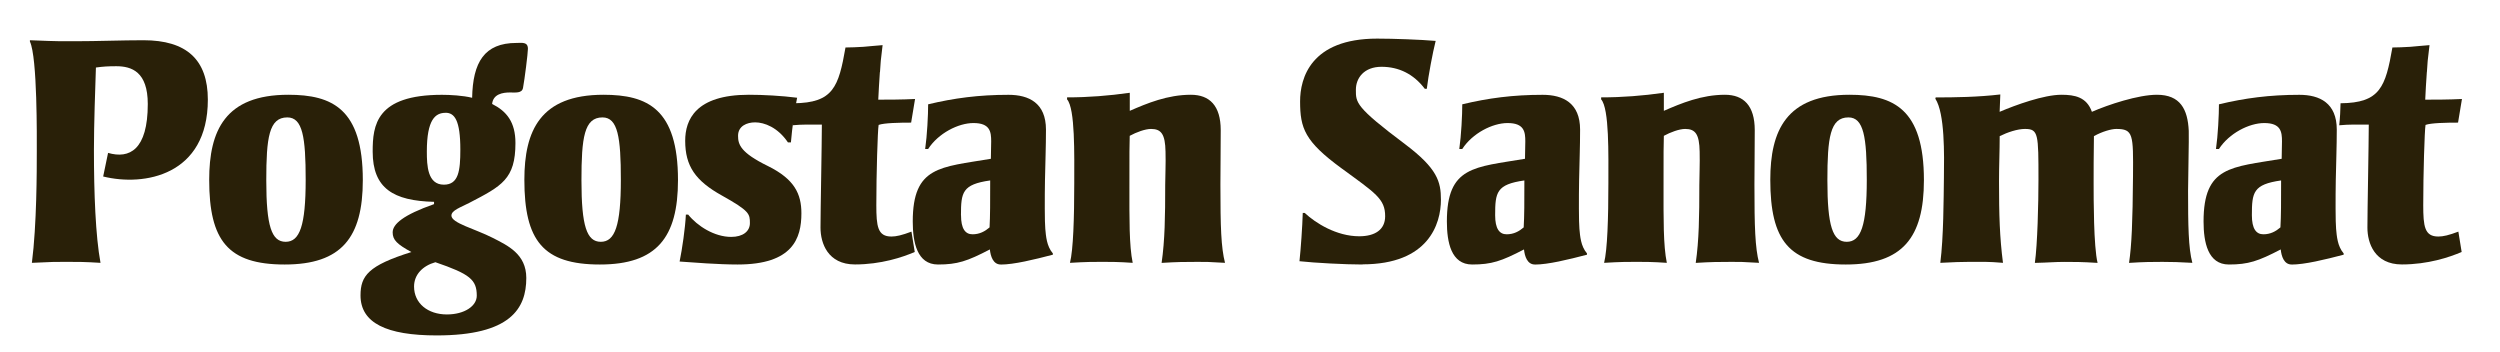
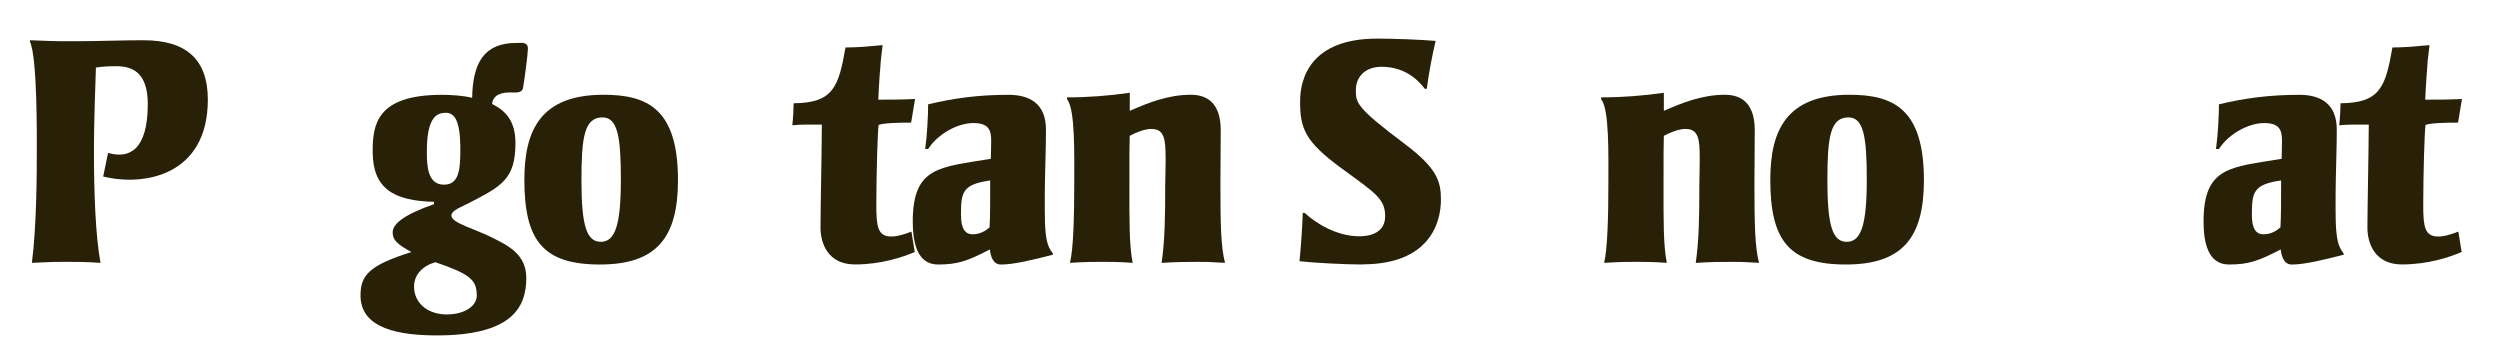
<svg xmlns="http://www.w3.org/2000/svg" id="Layer_1" data-name="Layer 1" viewBox="0 0 479.1 67.43">
  <defs>
    <style> .cls-1 { fill: none; } .cls-2 { fill: #292008; } .cls-3 { clip-path: url(#clippath); } </style>
    <clipPath id="clippath">
      <rect class="cls-1" y="0" width="479.1" height="67.43" />
    </clipPath>
  </defs>
  <g class="cls-3">
    <path class="cls-2" d="M19.77,33.83l.94-4.53c4.09,1.19,7.61-.57,7.61-9.37,0-6.17-3.08-7.24-6.04-7.24-1.57,0-2.52.06-3.9.25-.13,3.96-.38,10.88-.38,15.79,0,8.31.31,16.48,1.26,21.64-3.02-.19-4.34-.19-6.61-.19s-2.52,0-6.54.19c.94-7.3.94-17.74.94-21.33,0-2.45.13-18.06-1.32-21.08v-.25c6.04.25,6.48.19,8.68.19,4.22,0,9-.19,13.09-.19,8.24,0,12.33,3.71,12.33,11.39,0,14.53-12.2,16.67-20.07,14.72" />
-     <path class="cls-2" d="M69.53,34.52c0,11.01-4.09,16.17-14.97,16.17s-14.47-4.59-14.47-16.23c0-9.38,3.02-16.3,15.16-16.3,8.43,0,14.28,2.7,14.28,16.36M55.06,22.5c-3.52,0-4.03,3.9-4.03,12.08,0,8.74,1.01,11.76,3.71,11.76s3.84-3.08,3.84-11.89c0-8.12-.57-11.95-3.52-11.95" />
    <path class="cls-2" d="M100.23,16.84c-.19,1.07-1.45.88-2.52.88-1.38,0-3.21.31-3.4,2.2,2.77,1.39,4.47,3.46,4.47,7.49,0,6.92-2.64,8.24-8.81,11.45-1.7.88-3.46,1.45-3.46,2.45,0,1.45,4.47,2.52,7.93,4.28,2.83,1.45,6.42,3.08,6.42,7.68,0,5.85-3.02,11.01-17.17,11.01-9.62,0-14.6-2.39-14.6-7.67,0-3.77,1.51-5.73,9.75-8.31-2.77-1.51-3.59-2.33-3.59-3.77,0-1.57,2.01-3.33,7.93-5.41v-.44c-7.8-.19-11.76-2.58-11.76-9.63,0-5.03.63-10.88,13.27-10.88,1.57,0,4.03.13,5.79.57.13-6.79,2.33-10.51,8.49-10.51,1.07,0,2.2-.25,2.2,1.13,0,.82-.63,5.85-.94,7.49M83.44,50.25c-2.45.69-4.09,2.39-4.09,4.66,0,3.21,2.64,5.35,6.29,5.35,3.4,0,5.73-1.63,5.73-3.59,0-3.08-1.32-4.15-7.93-6.42M85.39,21.62c-1.95,0-3.59,1.26-3.59,7.42,0,2.71.13,6.35,3.27,6.35,2.83,0,3.15-2.7,3.15-6.73,0-5.66-1.13-7.05-2.83-7.05" />
    <path class="cls-2" d="M129.93,34.52c0,11.01-4.09,16.17-14.97,16.17s-14.47-4.59-14.47-16.23c0-9.38,3.02-16.3,15.16-16.3,8.43,0,14.28,2.7,14.28,16.36M115.46,22.5c-3.52,0-4.03,3.9-4.03,12.08,0,8.74,1.01,11.76,3.71,11.76s3.84-3.08,3.84-11.89c0-8.12-.57-11.95-3.52-11.95" />
-     <path class="cls-2" d="M141.38,50.69c-3.65,0-8.56-.38-11.14-.57.5-2.45,1.07-6.35,1.2-9h.44c1.76,2.2,5.03,4.28,8.24,4.28,2.26,0,3.59-1.07,3.59-2.64,0-1.76-.06-2.33-5.35-5.28-5.1-2.83-7.05-5.66-7.05-10.51,0-3.96,1.95-8.81,12.2-8.81,2.71,0,6.29.19,9.25.57-.5,2.45-.94,5.66-1.19,8.56h-.57c-1.95-2.89-4.53-3.84-6.29-3.84-1.57,0-3.27.69-3.27,2.58,0,1.64.44,3.21,5.72,5.79,5.1,2.52,6.42,5.35,6.42,9.06,0,4.78-1.64,9.81-12.21,9.81" />
    <path class="cls-2" d="M168.62,13.82c-.12,1.89-.25,3.71-.31,5.28,1.57,0,4.59,0,7.05-.13l-.75,4.53c-2.26,0-5.22.06-6.23.44-.19,1.07-.44,9.44-.44,15.35,0,4.09.25,6.04,2.89,6.04.94,0,2.01-.25,3.84-.94l.63,3.9c-2.33,1.01-6.48,2.39-11.45,2.39-5.22,0-6.61-4.09-6.61-7.05,0-1.45.06-5.66.13-9.81.06-4.28.13-7.74.13-9.94-1.89,0-3.78-.06-5.66.13.13-1.13.25-3.21.25-4.22,7.61-.06,8.62-3.15,9.94-10.69,1.01,0,2.26-.06,3.46-.13.88-.06,1.82-.19,3.65-.32-.38,2.96-.38,3.33-.5,5.16" />
    <path class="cls-2" d="M191.78,50.69c-1.45,0-1.95-1.57-2.08-2.89-4.34,2.26-6.23,2.89-9.94,2.89-4.03,0-4.84-4.28-4.84-8.24,0-10.63,5.29-10.38,14.97-12.02,0-.88.06-2.58.06-3.33,0-1.82-.19-3.52-3.4-3.52-2.89,0-6.73,1.95-8.68,4.97h-.57c.38-2.64.57-6.54.57-8.56,4.97-1.19,9.69-1.82,15.41-1.82,3.9,0,7.17,1.57,7.17,6.67,0,3.27-.13,6.48-.19,9.69-.06,3.27-.06,8.18.06,9.31.13,1.39.25,3.33,1.45,4.72v.25c-3.59.94-7.49,1.89-10,1.89M184.17,41.25c0,2.58.82,3.65,2.2,3.65s2.39-.57,3.27-1.32c.12-2.2.12-4.85.12-9-5.35.76-5.6,2.27-5.6,6.67" />
    <path class="cls-2" d="M228.9,50.19c-1.76,0-3.21,0-6.29.19.63-4.34.69-8.93.69-14.97,0-1.76.13-3.96.06-6.36-.06-3.33-.82-4.34-2.77-4.34-1.13,0-2.83.63-4.09,1.32-.06,1.76-.06,3.02-.06,9.81,0,6.04-.06,11.2.63,14.53-2.64-.19-4.53-.19-5.79-.19-1.7,0-3.08,0-6.23.19.63-2.52.82-8.55.82-15.29,0-5.41.19-14.28-1.38-16.04v-.38c4.09,0,7.99-.31,12.02-.88v3.46c3.33-1.45,7.24-3.08,11.7-3.08,3.59,0,5.73,2.08,5.73,6.79,0,3.71-.06,7.8-.06,10.38,0,8.31.13,12.08.88,15.04-3.27-.19-3.4-.19-5.85-.19" />
    <path class="cls-2" d="M261.11,50.69c-3.27,0-9.19-.31-12.08-.63.25-2.26.56-6.73.63-9.25h.38c2.08,1.95,6.1,4.47,10.44,4.47,3.02,0,4.97-1.26,4.97-3.84,0-3.33-1.82-4.4-8.37-9.19-7.05-5.16-7.93-7.67-7.93-12.83,0-4.4,2.01-12.02,14.78-12.02,3.02,0,8.37.19,11.2.44-.57,2.26-1.38,6.54-1.7,9.18h-.38c-2.14-2.83-4.97-4.22-8.3-4.22s-4.91,2.14-4.91,4.4c0,2.45-.13,3.27,9.44,10.44,6.17,4.65,6.86,7.17,6.86,10.63,0,4.66-2.39,12.39-15.04,12.39" />
-     <path class="cls-2" d="M294.14,50.69c-1.45,0-1.95-1.57-2.08-2.89-4.34,2.26-6.23,2.89-9.94,2.89-4.03,0-4.84-4.28-4.84-8.24,0-10.63,5.28-10.38,14.97-12.02,0-.88.06-2.58.06-3.33,0-1.82-.19-3.52-3.4-3.52-2.89,0-6.73,1.95-8.68,4.97h-.57c.38-2.64.57-6.54.57-8.56,4.97-1.19,9.69-1.82,15.41-1.82,3.9,0,7.17,1.57,7.17,6.67,0,3.27-.13,6.48-.19,9.69-.06,3.27-.06,8.18.06,9.31.13,1.39.25,3.33,1.45,4.72v.25c-3.59.94-7.49,1.89-10,1.89M286.53,41.25c0,2.58.82,3.65,2.2,3.65s2.39-.57,3.27-1.32c.13-2.2.13-4.85.13-9-5.35.76-5.6,2.27-5.6,6.67" />
    <path class="cls-2" d="M331.26,50.19c-1.76,0-3.21,0-6.29.19.63-4.34.69-8.93.69-14.97,0-1.76.12-3.96.06-6.36-.06-3.33-.82-4.34-2.77-4.34-1.13,0-2.83.63-4.09,1.32-.06,1.76-.06,3.02-.06,9.81,0,6.04-.06,11.2.63,14.53-2.64-.19-4.53-.19-5.79-.19-1.7,0-3.08,0-6.23.19.63-2.52.82-8.55.82-15.29,0-5.41.19-14.28-1.39-16.04v-.38c4.09,0,7.99-.31,12.02-.88v3.46c3.33-1.45,7.24-3.08,11.7-3.08,3.59,0,5.72,2.08,5.72,6.79,0,3.71-.06,7.8-.06,10.38,0,8.31.13,12.08.88,15.04-3.27-.19-3.4-.19-5.85-.19" />
    <path class="cls-2" d="M368.7,34.52c0,11.01-4.09,16.17-14.97,16.17s-14.47-4.59-14.47-16.23c0-9.38,3.02-16.3,15.16-16.3,8.43,0,14.28,2.7,14.28,16.36M354.23,22.5c-3.52,0-4.03,3.9-4.03,12.08,0,8.74,1.01,11.76,3.71,11.76s3.84-3.08,3.84-11.89c0-8.12-.57-11.95-3.52-11.95" />
-     <path class="cls-2" d="M413.99,50.19c-1.45,0-3.08,0-5.98.19.5-3.4.69-7.74.76-16.67.06-7.93.06-9-3.21-9-.94,0-2.71.5-4.28,1.38-.06,3.59-.06,6.79-.06,8.81,0,3.27,0,12.39.76,15.48-3.02-.19-4.47-.19-6.29-.19-1.95,0-2.96.13-5.73.19.5-3.52.69-11.45.69-15.92,0-8.75,0-9.75-2.58-9.75-1.45,0-3.33.63-4.85,1.38,0,2.89-.13,5.6-.13,8.68,0,6.42.13,10.76.76,15.6-2.83-.25-4.28-.19-6.29-.19-1.82,0-3.02.06-5.72.19.63-4.97.63-12.27.69-16.29.06-4.53.19-12.33-1.64-15.16l.06-.25c3.65,0,8.11-.06,12.39-.57l-.13,3.33c3.08-1.32,8.49-3.27,11.83-3.27,2.58,0,4.85.44,5.85,3.27,3.15-1.38,8.87-3.27,12.46-3.27,4.47,0,5.91,2.77,6.1,6.92.06,1.51-.13,9.18-.13,11.45,0,6.61.06,11.01.82,13.84-2.52-.13-3.71-.19-6.17-.19" />
    <path class="cls-2" d="M439.16,50.69c-1.45,0-1.95-1.57-2.08-2.89-4.34,2.26-6.23,2.89-9.94,2.89-4.03,0-4.85-4.28-4.85-8.24,0-10.63,5.28-10.38,14.97-12.02,0-.88.06-2.58.06-3.33,0-1.82-.19-3.52-3.4-3.52-2.89,0-6.73,1.95-8.68,4.97h-.57c.38-2.64.57-6.54.57-8.56,4.97-1.19,9.69-1.82,15.41-1.82,3.9,0,7.17,1.57,7.17,6.67,0,3.27-.13,6.48-.19,9.69-.06,3.27-.06,8.18.06,9.31.13,1.39.25,3.33,1.45,4.72v.25c-3.59.94-7.49,1.89-10,1.89M431.55,41.25c0,2.58.82,3.65,2.2,3.65s2.39-.57,3.27-1.32c.13-2.2.13-4.85.13-9-5.35.76-5.6,2.27-5.6,6.67" />
    <path class="cls-2" d="M465.08,13.82c-.13,1.89-.25,3.71-.31,5.28,1.57,0,4.59,0,7.04-.13l-.75,4.53c-2.26,0-5.22.06-6.23.44-.19,1.07-.44,9.44-.44,15.35,0,4.09.25,6.04,2.89,6.04.94,0,2.01-.25,3.84-.94l.63,3.9c-2.33,1.01-6.48,2.39-11.45,2.39-5.22,0-6.61-4.09-6.61-7.05,0-1.45.06-5.66.13-9.81.06-4.28.13-7.74.13-9.94-1.89,0-3.77-.06-5.66.13.13-1.13.25-3.21.25-4.22,7.61-.06,8.62-3.15,9.94-10.69,1.01,0,2.26-.06,3.46-.13.88-.06,1.82-.19,3.65-.32-.38,2.96-.38,3.33-.5,5.16" />
  </g>
</svg>